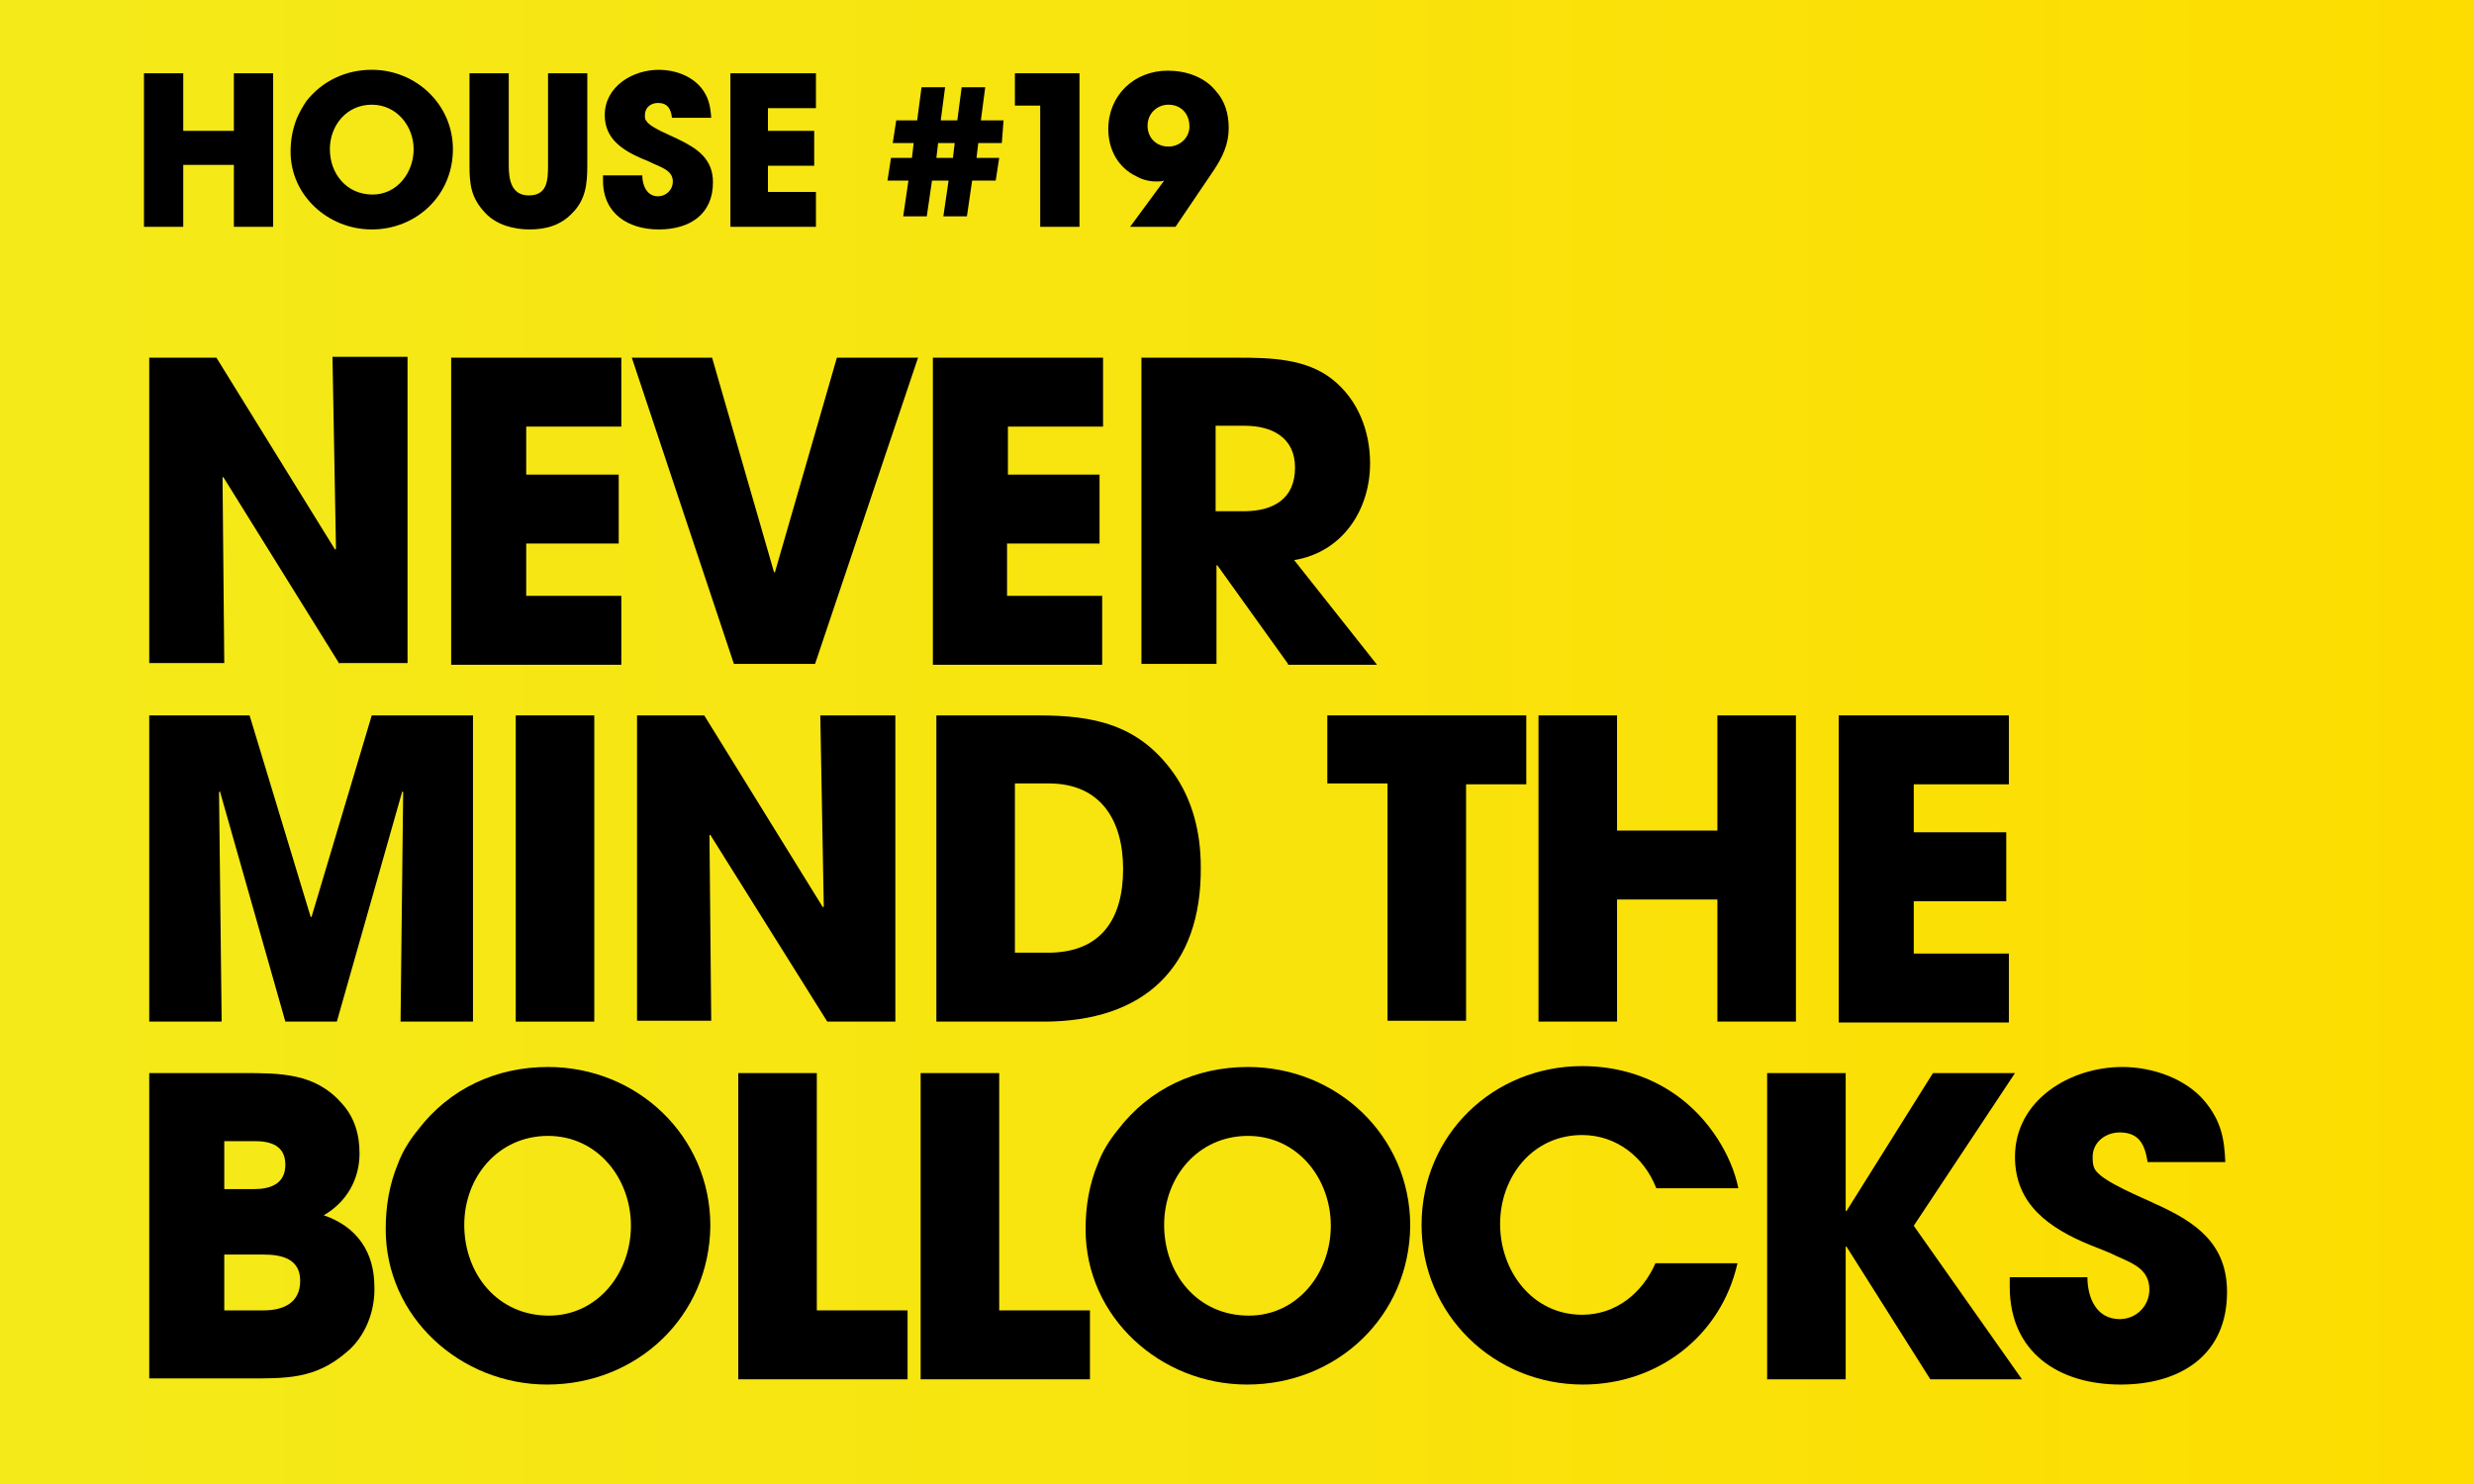
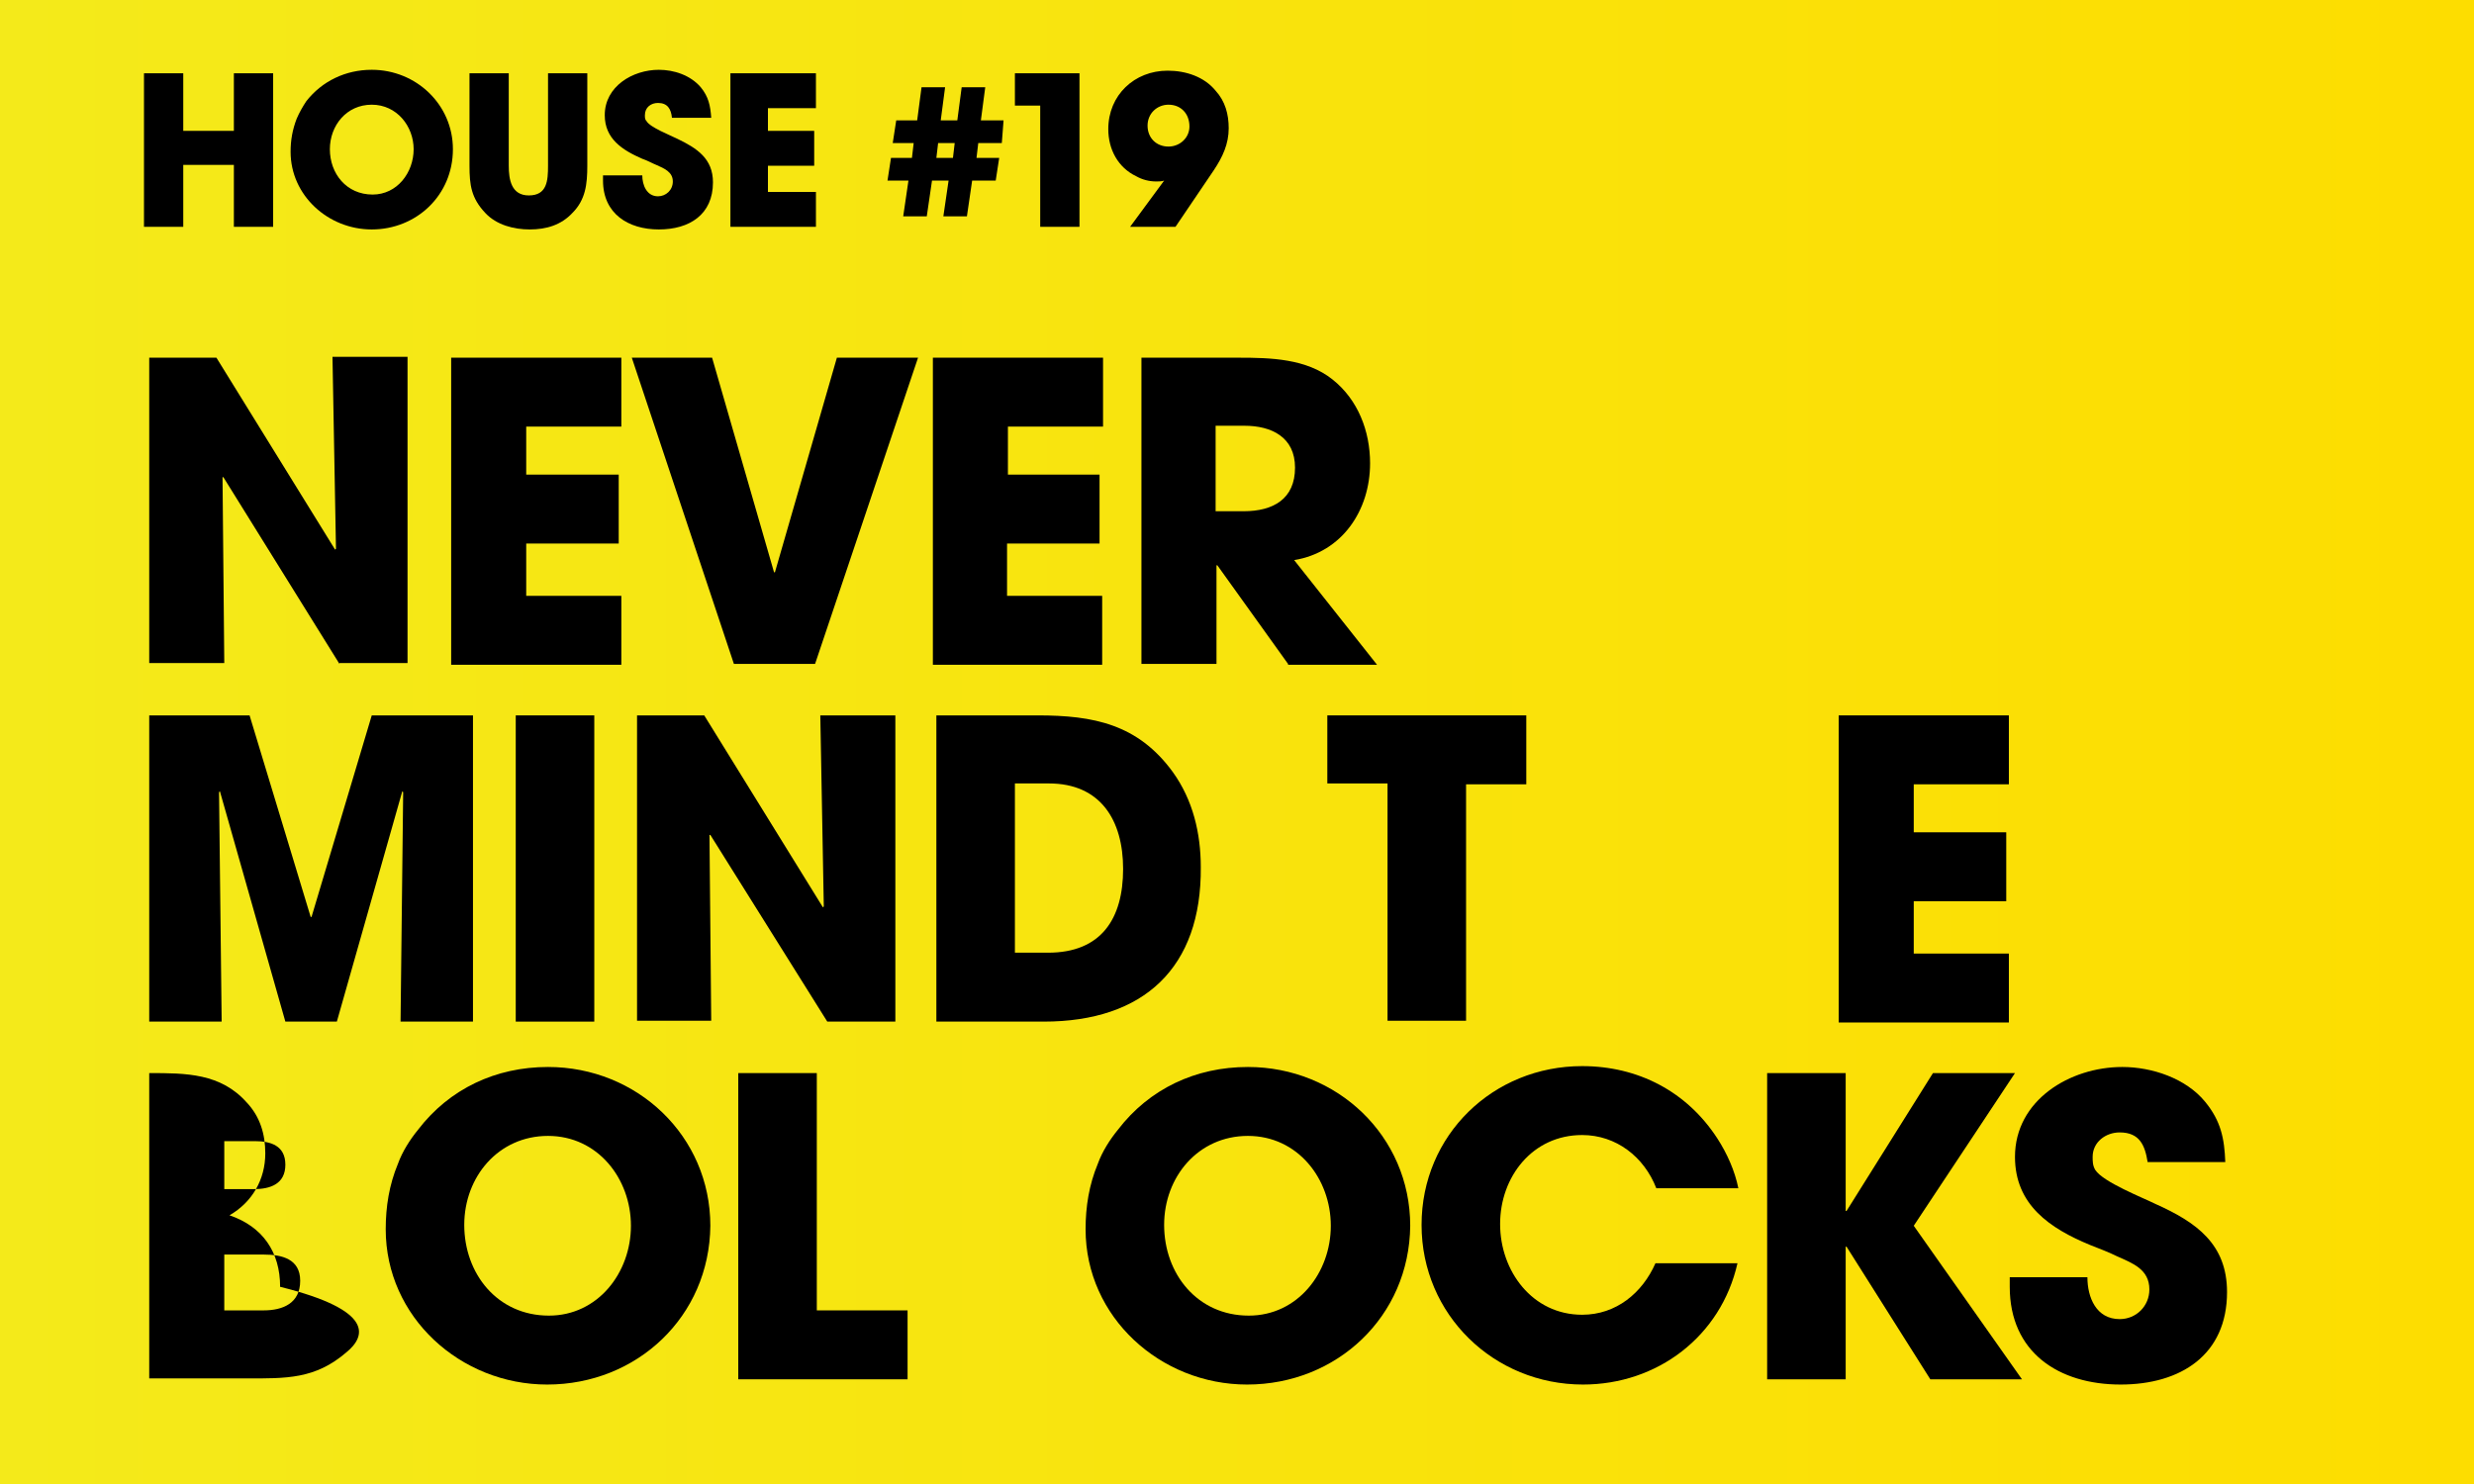
<svg xmlns="http://www.w3.org/2000/svg" version="1.1" id="Ebene_1" x="0px" y="0px" viewBox="0 0 283.5 170.1" style="enable-background:new 0 0 283.5 170.1;" xml:space="preserve">
  <style type="text/css">
	.st0{fill:url(#SVGID_1_);}
</style>
  <linearGradient id="SVGID_1_" gradientUnits="userSpaceOnUse" x1="0" y1="85.05" x2="283.5" y2="85.05">
    <stop offset="0" style="stop-color:#F4EA1A" />
    <stop offset="1" style="stop-color:#FDDD00" />
  </linearGradient>
  <rect y="0" class="st0" width="283.5" height="170.1" />
  <g>
    <path d="M38.9,76.1L25.6,54.7l-0.1,0l0.2,21.3h-8.6V41h7.7L38.4,63l0.1-0.1l-0.4-22h8.6v35.1H38.9z" />
    <path d="M51.7,76.1V41h19.5v7.9H60.3v5.5h10.6v7.9H60.3v6h10.9v7.9H51.7z" />
    <path d="M93.4,76.1h-9.3L72.4,41h9.2l7.1,24.6h0.1L95.9,41h9.3L93.4,76.1z" />
    <path d="M106.9,76.1V41h19.5v7.9h-10.9v5.5H126v7.9h-10.6v6h10.9v7.9H106.9z" />
    <path d="M147.6,76.1l-8.1-11.3h-0.1v11.3h-8.6V41h11.1c3.7,0,7.8,0.1,10.8,2.5c2.9,2.3,4.3,5.9,4.3,9.6c0,5.4-3.2,10.2-8.7,11.1   l9.5,12H147.6z M142.6,48.8h-3.3v9.8h3.2c3.4,0,5.9-1.4,5.9-5C148.4,50.1,145.7,48.8,142.6,48.8z" />
    <path d="M45.9,117.1l0.3-26.3l-0.1-0.1l-7.5,26.4h-5.9l-7.5-26.4l-0.1,0.1l0.3,26.3h-8.3V82h11.5l7,23.1h0.1L42.6,82h11.6v35.1   H45.9z" />
    <path d="M59.1,117.1V82h9v35.1H59.1z" />
    <path d="M94.8,117.1L81.4,95.7l-0.1,0l0.2,21.3H73V82h7.7L94.3,104l0.1-0.1L94,82h8.6v35.1H94.8z" />
    <path d="M119.6,117.1h-12.3V82h11.6c6.4,0,11.5,1,15.5,6.5c2.3,3.2,3.2,7,3.2,10.9C137.7,110.9,131.1,117.1,119.6,117.1z    M120.2,89.8h-3.9v19.4h3.8c6.1,0,8.6-3.9,8.6-9.6C128.7,94,126.1,89.8,120.2,89.8z" />
    <path d="M168,89.8v27.2h-9V89.8h-6.9V82h22.8v7.9H168z" />
-     <path d="M196.8,117.1v-14h-11.5v14h-9V82h9v13.2h11.5V82h9v35.1H196.8z" />
    <path d="M210.7,117.1V82h19.5v7.9h-10.9v5.5h10.6v7.9h-10.6v6h10.9v7.9H210.7z" />
-     <path d="M39.7,155c-3.6,3.1-6.9,3-11.5,3H17.1V123h10.8c4.2,0,8.2,0,11.2,3.4c1.5,1.6,2.1,3.6,2.1,5.8c0,3-1.5,5.6-4.1,7.1   c3.8,1.3,5.8,4.2,5.8,8.2C43,150.2,41.9,153.2,39.7,155z M29.2,130.8h-3.5v5.5h3.4c1.9,0,3.6-0.6,3.6-2.8   C32.7,131.3,31,130.8,29.2,130.8z M30.2,143.8h-4.5v6.4h4.5c2.2,0,4.2-0.8,4.2-3.4C34.4,144.3,32.3,143.8,30.2,143.8z" />
+     <path d="M39.7,155c-3.6,3.1-6.9,3-11.5,3H17.1V123c4.2,0,8.2,0,11.2,3.4c1.5,1.6,2.1,3.6,2.1,5.8c0,3-1.5,5.6-4.1,7.1   c3.8,1.3,5.8,4.2,5.8,8.2C43,150.2,41.9,153.2,39.7,155z M29.2,130.8h-3.5v5.5h3.4c1.9,0,3.6-0.6,3.6-2.8   C32.7,131.3,31,130.8,29.2,130.8z M30.2,143.8h-4.5v6.4h4.5c2.2,0,4.2-0.8,4.2-3.4C34.4,144.3,32.3,143.8,30.2,143.8z" />
    <path d="M62.7,158.7c-9.9,0-18.5-7.7-18.5-17.8c0-2.6,0.4-5.1,1.4-7.5c0.5-1.4,1.4-2.8,2.3-3.9c3.6-4.7,8.9-7.2,14.9-7.2   c10.2,0,18.6,7.9,18.6,18.2C81.3,150.9,73,158.7,62.7,158.7z M62.8,130.2c-5.7,0-9.6,4.7-9.6,10.2c0,5.6,3.8,10.4,9.7,10.4   c5.6,0,9.4-4.9,9.4-10.3C72.3,135.1,68.5,130.2,62.8,130.2z" />
    <path d="M84.6,158.1V123h9v27.2H104v7.9H84.6z" />
-     <path d="M105.5,158.1V123h9v27.2h10.4v7.9H105.5z" />
    <path d="M142.9,158.7c-9.9,0-18.5-7.7-18.5-17.8c0-2.6,0.4-5.1,1.4-7.5c0.5-1.4,1.4-2.8,2.3-3.9c3.6-4.7,8.9-7.2,14.9-7.2   c10.2,0,18.6,7.9,18.6,18.2C161.5,150.9,153.2,158.7,142.9,158.7z M143,130.2c-5.7,0-9.6,4.7-9.6,10.2c0,5.6,3.8,10.4,9.7,10.4   c5.6,0,9.4-4.9,9.4-10.3C152.5,135.1,148.7,130.2,143,130.2z" />
    <path d="M181.4,158.7c-10.2,0-18.5-8-18.5-18.3s8.2-18.2,18.4-18.2c6.4,0,12,2.9,15.5,8.3c1.1,1.7,2,3.7,2.4,5.7h-9.4   c-1.4-3.6-4.6-6.1-8.5-6.1c-5.7,0-9.4,4.8-9.4,10.2s3.7,10.4,9.4,10.4c3.9,0,6.9-2.5,8.4-5.9h9.4   C197.2,153.2,189.9,158.7,181.4,158.7z" />
    <path d="M221.2,158.1l-9.6-15.2h-0.1v15.2h-9V123h9v15.8h0.1l9.9-15.8h9.4l-11.6,17.5l12.4,17.6H221.2z" />
    <path d="M243,158.7c-7.1,0-12.7-3.7-12.7-11.2v-1.1h8.9c0,2.3,1,4.8,3.7,4.8c1.9,0,3.4-1.5,3.4-3.4c0-2.3-1.9-3-3.7-3.8   c-1-0.5-2.1-0.9-3.1-1.3c-4.6-1.9-8.6-4.6-8.6-10.1c0-6.5,6.3-10.3,12.3-10.3c3.4,0,7.3,1.3,9.5,4c1.8,2.2,2.2,4.2,2.3,6.9h-8.9   c-0.3-1.9-0.9-3.4-3.2-3.4c-1.6,0-3.1,1.1-3.1,2.8c0,0.5,0,1,0.3,1.5c0.9,1.4,5.5,3.2,6.9,3.9c4.7,2.1,8.2,4.6,8.2,10.1   C255.2,155.3,249.9,158.7,243,158.7z" />
  </g>
  <g>
    <path d="M26.8,26v-7.1H21V26h-4.5V8.4H21V15h5.8V8.4h4.5V26H26.8z" />
    <path d="M42.6,26.3c-5,0-9.3-3.9-9.3-8.9c0-1.3,0.2-2.5,0.7-3.8c0.3-0.7,0.7-1.4,1.1-2C36.9,9.3,39.6,8,42.6,8c5.1,0,9.3,4,9.3,9.1   C51.9,22.4,47.7,26.3,42.6,26.3z M42.6,12c-2.9,0-4.8,2.4-4.8,5.1c0,2.8,1.9,5.2,4.9,5.2c2.8,0,4.7-2.5,4.7-5.2   C47.4,14.5,45.5,12,42.6,12z" />
    <path d="M65.6,24.4c-1.3,1.4-3,1.9-4.9,1.9c-1.8,0-3.8-0.5-5.1-1.9c-1.6-1.7-1.8-3.2-1.8-5.4V8.4h4.5V19c0,1.6,0.3,3.4,2.3,3.4   c2.1,0,2.2-1.7,2.2-3.4V8.4h4.5V19C67.3,21.1,67.1,22.9,65.6,24.4z" />
    <path d="M75.5,26.3c-3.5,0-6.4-1.8-6.4-5.6v-0.6h4.5c0,1.1,0.5,2.4,1.8,2.4c0.9,0,1.7-0.7,1.7-1.7c0-1.1-1-1.5-1.9-1.9   c-0.5-0.2-1-0.5-1.6-0.7c-2.3-1-4.3-2.3-4.3-5c0-3.3,3.2-5.2,6.2-5.2c1.7,0,3.6,0.6,4.8,2c0.9,1.1,1.1,2.1,1.2,3.5h-4.5   c-0.1-1-0.5-1.7-1.6-1.7c-0.8,0-1.5,0.5-1.5,1.4c0,0.3,0,0.5,0.2,0.7c0.4,0.7,2.7,1.6,3.5,2c2.3,1.1,4.1,2.3,4.1,5   C81.7,24.6,79,26.3,75.5,26.3z" />
    <path d="M83.7,26V8.4h9.8v4H88V15h5.3v4H88v3h5.5v4H83.7z" />
    <path d="M114.8,16.4h-2.7l-0.2,1.7h2.6l-0.4,2.6h-2.7l-0.6,4.1h-2.7l0.6-4.1h-1.9l-0.6,4.1h-2.7l0.6-4.1h-2.4l0.4-2.6h2.4l0.2-1.7   h-2.4l0.4-2.6h2.4l0.5-3.8h2.7l-0.5,3.8h1.9l0.5-3.8h2.7l-0.5,3.8h2.6L114.8,16.4z M107.5,16.4l-0.2,1.7h1.9l0.2-1.7H107.5z" />
    <path d="M119.2,26V12.1h-2.9V8.4h7.4V26H119.2z" />
    <path d="M139.1,19.5l-4.4,6.5h-5.2l3.9-5.3l0,0c-0.3,0.1-0.6,0.1-0.9,0.1c-0.8,0-1.6-0.2-2.3-0.6c-2.1-1-3.2-3.1-3.2-5.4   c0-3.9,3-6.7,6.8-6.7c2.1,0,4.2,0.7,5.5,2.3c1.1,1.2,1.5,2.7,1.5,4.3C140.8,16.5,140.1,18,139.1,19.5z M133.9,12   c-1.3,0-2.4,1-2.4,2.4c0,1.4,1,2.4,2.4,2.4c1.3,0,2.4-1,2.4-2.3C136.3,13,135.3,12,133.9,12z" />
  </g>
  <g>
</g>
  <g>
</g>
  <g>
</g>
  <g>
</g>
  <g>
</g>
  <g>
</g>
  <g>
</g>
  <g>
</g>
  <g>
</g>
  <g>
</g>
  <g>
</g>
  <g>
</g>
  <g>
</g>
  <g>
</g>
  <g>
</g>
</svg>